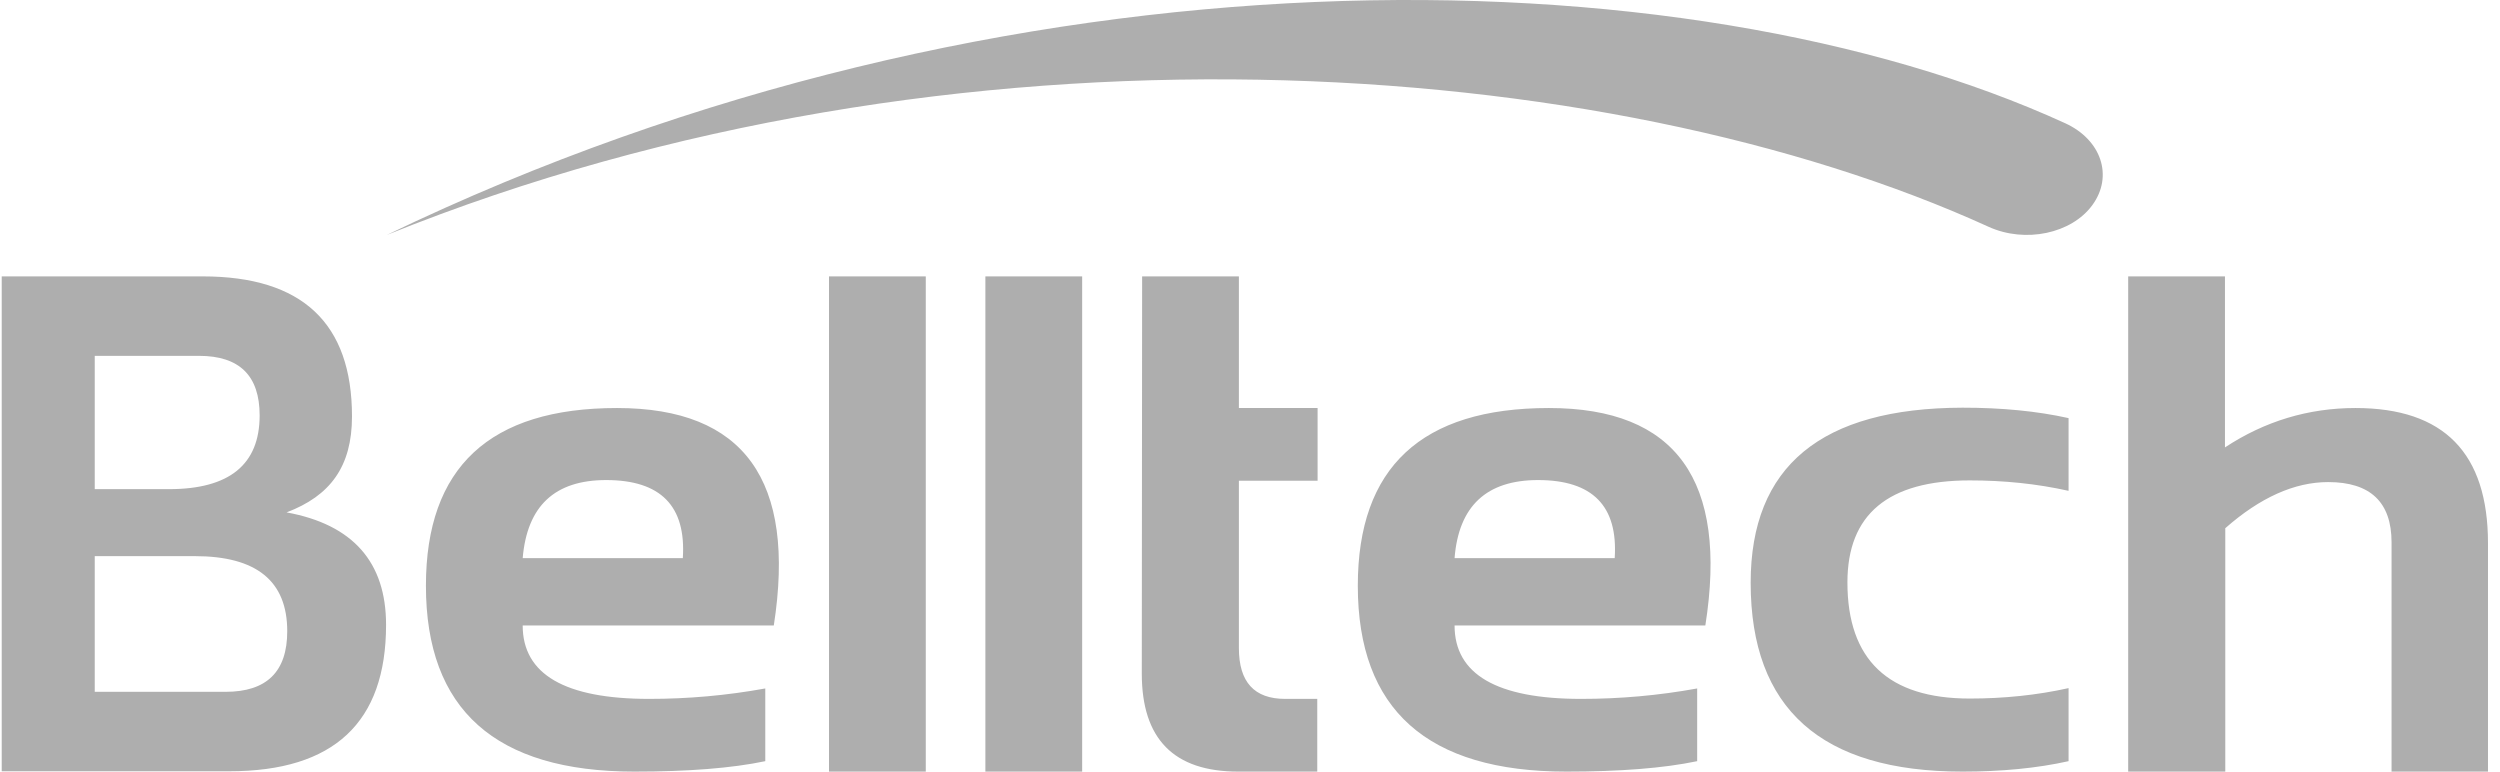
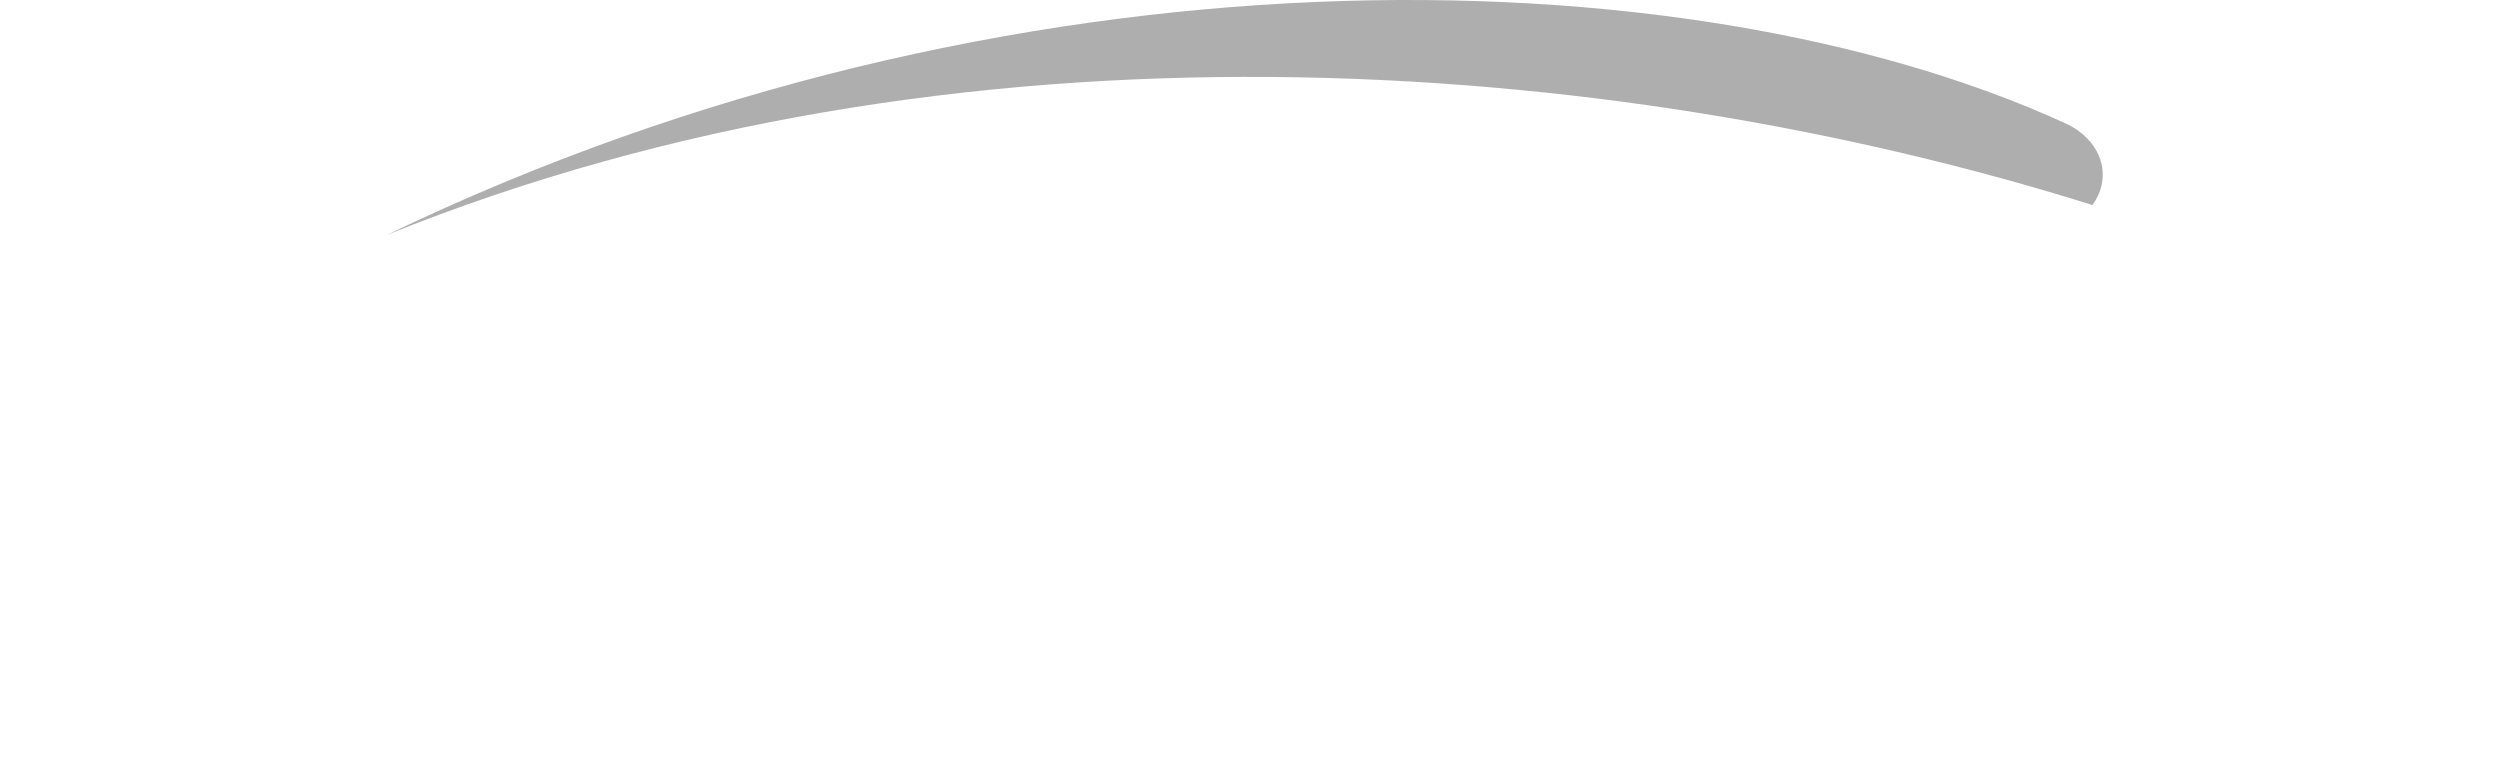
<svg xmlns="http://www.w3.org/2000/svg" width="162" height="50" viewBox="0 0 162 50" fill="none">
-   <path fill-rule="evenodd" clip-rule="evenodd" d="M133.822 7.984C136.162 9.053 136.957 11.409 135.588 13.285C134.241 15.14 131.239 15.772 128.876 14.703C104.192 3.447 61.888 0.349 25.061 15.227C65.156 -4.101 109.159 -3.294 133.822 7.984Z" fill="#AEAEAE" />
-   <path fill-rule="evenodd" clip-rule="evenodd" d="M33.87 36.169H44.247C44.468 32.788 42.812 31.108 39.279 31.108C35.946 31.108 34.157 32.788 33.87 36.169ZM50.142 40.532H33.87C33.87 43.696 36.608 45.288 42.062 45.288C44.578 45.288 47.073 45.07 49.59 44.612V49.324C47.405 49.782 44.578 50 41.112 50C32.104 50 27.6 45.986 27.6 37.958C27.6 30.279 31.729 26.44 39.986 26.44C48.221 26.44 51.6 31.13 50.142 40.532ZM134.043 49.324C131.989 49.782 129.693 50 127.176 50C118.013 50 113.443 45.921 113.443 37.762C113.443 30.214 118.013 26.44 127.176 26.418C129.693 26.418 131.989 26.636 134.043 27.094V31.806C131.989 31.348 129.87 31.13 127.64 31.13C122.341 31.13 119.713 33.334 119.713 37.74C119.713 42.758 122.363 45.266 127.64 45.266C129.848 45.266 131.989 45.048 134.043 44.59V49.324ZM110.506 40.532H94.256C94.256 43.696 96.994 45.288 102.448 45.288C104.965 45.288 107.459 45.07 109.977 44.612V49.324C107.791 49.782 104.965 50 101.498 50C92.49 50 87.986 45.986 87.986 37.958C87.986 30.279 92.115 26.44 100.372 26.44C108.608 26.44 111.986 31.13 110.506 40.532ZM94.256 36.169H104.633C104.854 32.788 103.198 31.108 99.666 31.108C96.332 31.108 94.521 32.788 94.256 36.169ZM137.906 50V17.91H144.178V28.992C146.76 27.291 149.586 26.44 152.633 26.44C158.373 26.44 161.222 29.363 161.222 35.209V50H154.973V35.144C154.973 32.548 153.605 31.239 150.866 31.239C148.682 31.239 146.451 32.243 144.198 34.228V50H137.906ZM70.124 17.91V50H63.853V17.91H70.124ZM74.01 17.91H80.28V26.44H85.38V31.152H80.28V41.994C80.28 44.197 81.274 45.288 83.283 45.288H85.358V50H80.236C76.063 50 73.988 47.884 73.988 43.652L74.01 17.91ZM59.99 17.91V50H53.719V17.91H59.99ZM6.139 31.697V23.059H12.895C15.523 23.059 16.825 24.346 16.825 26.92C16.825 30.105 14.86 31.697 10.952 31.697H6.139ZM18.569 33.203C22.875 33.988 25.017 36.431 25.017 40.489C25.017 46.815 21.638 49.978 14.86 49.978H0.111V17.91H13.138C19.585 17.91 22.809 20.943 22.809 26.985C22.809 30.236 21.396 32.134 18.569 33.203ZM6.139 44.83H14.617C17.289 44.83 18.613 43.521 18.613 40.903C18.613 37.653 16.626 36.038 12.63 36.038H6.139V44.83Z" fill="#AEAEAE" />
+   <path fill-rule="evenodd" clip-rule="evenodd" d="M133.822 7.984C136.162 9.053 136.957 11.409 135.588 13.285C104.192 3.447 61.888 0.349 25.061 15.227C65.156 -4.101 109.159 -3.294 133.822 7.984Z" fill="#AEAEAE" />
</svg>